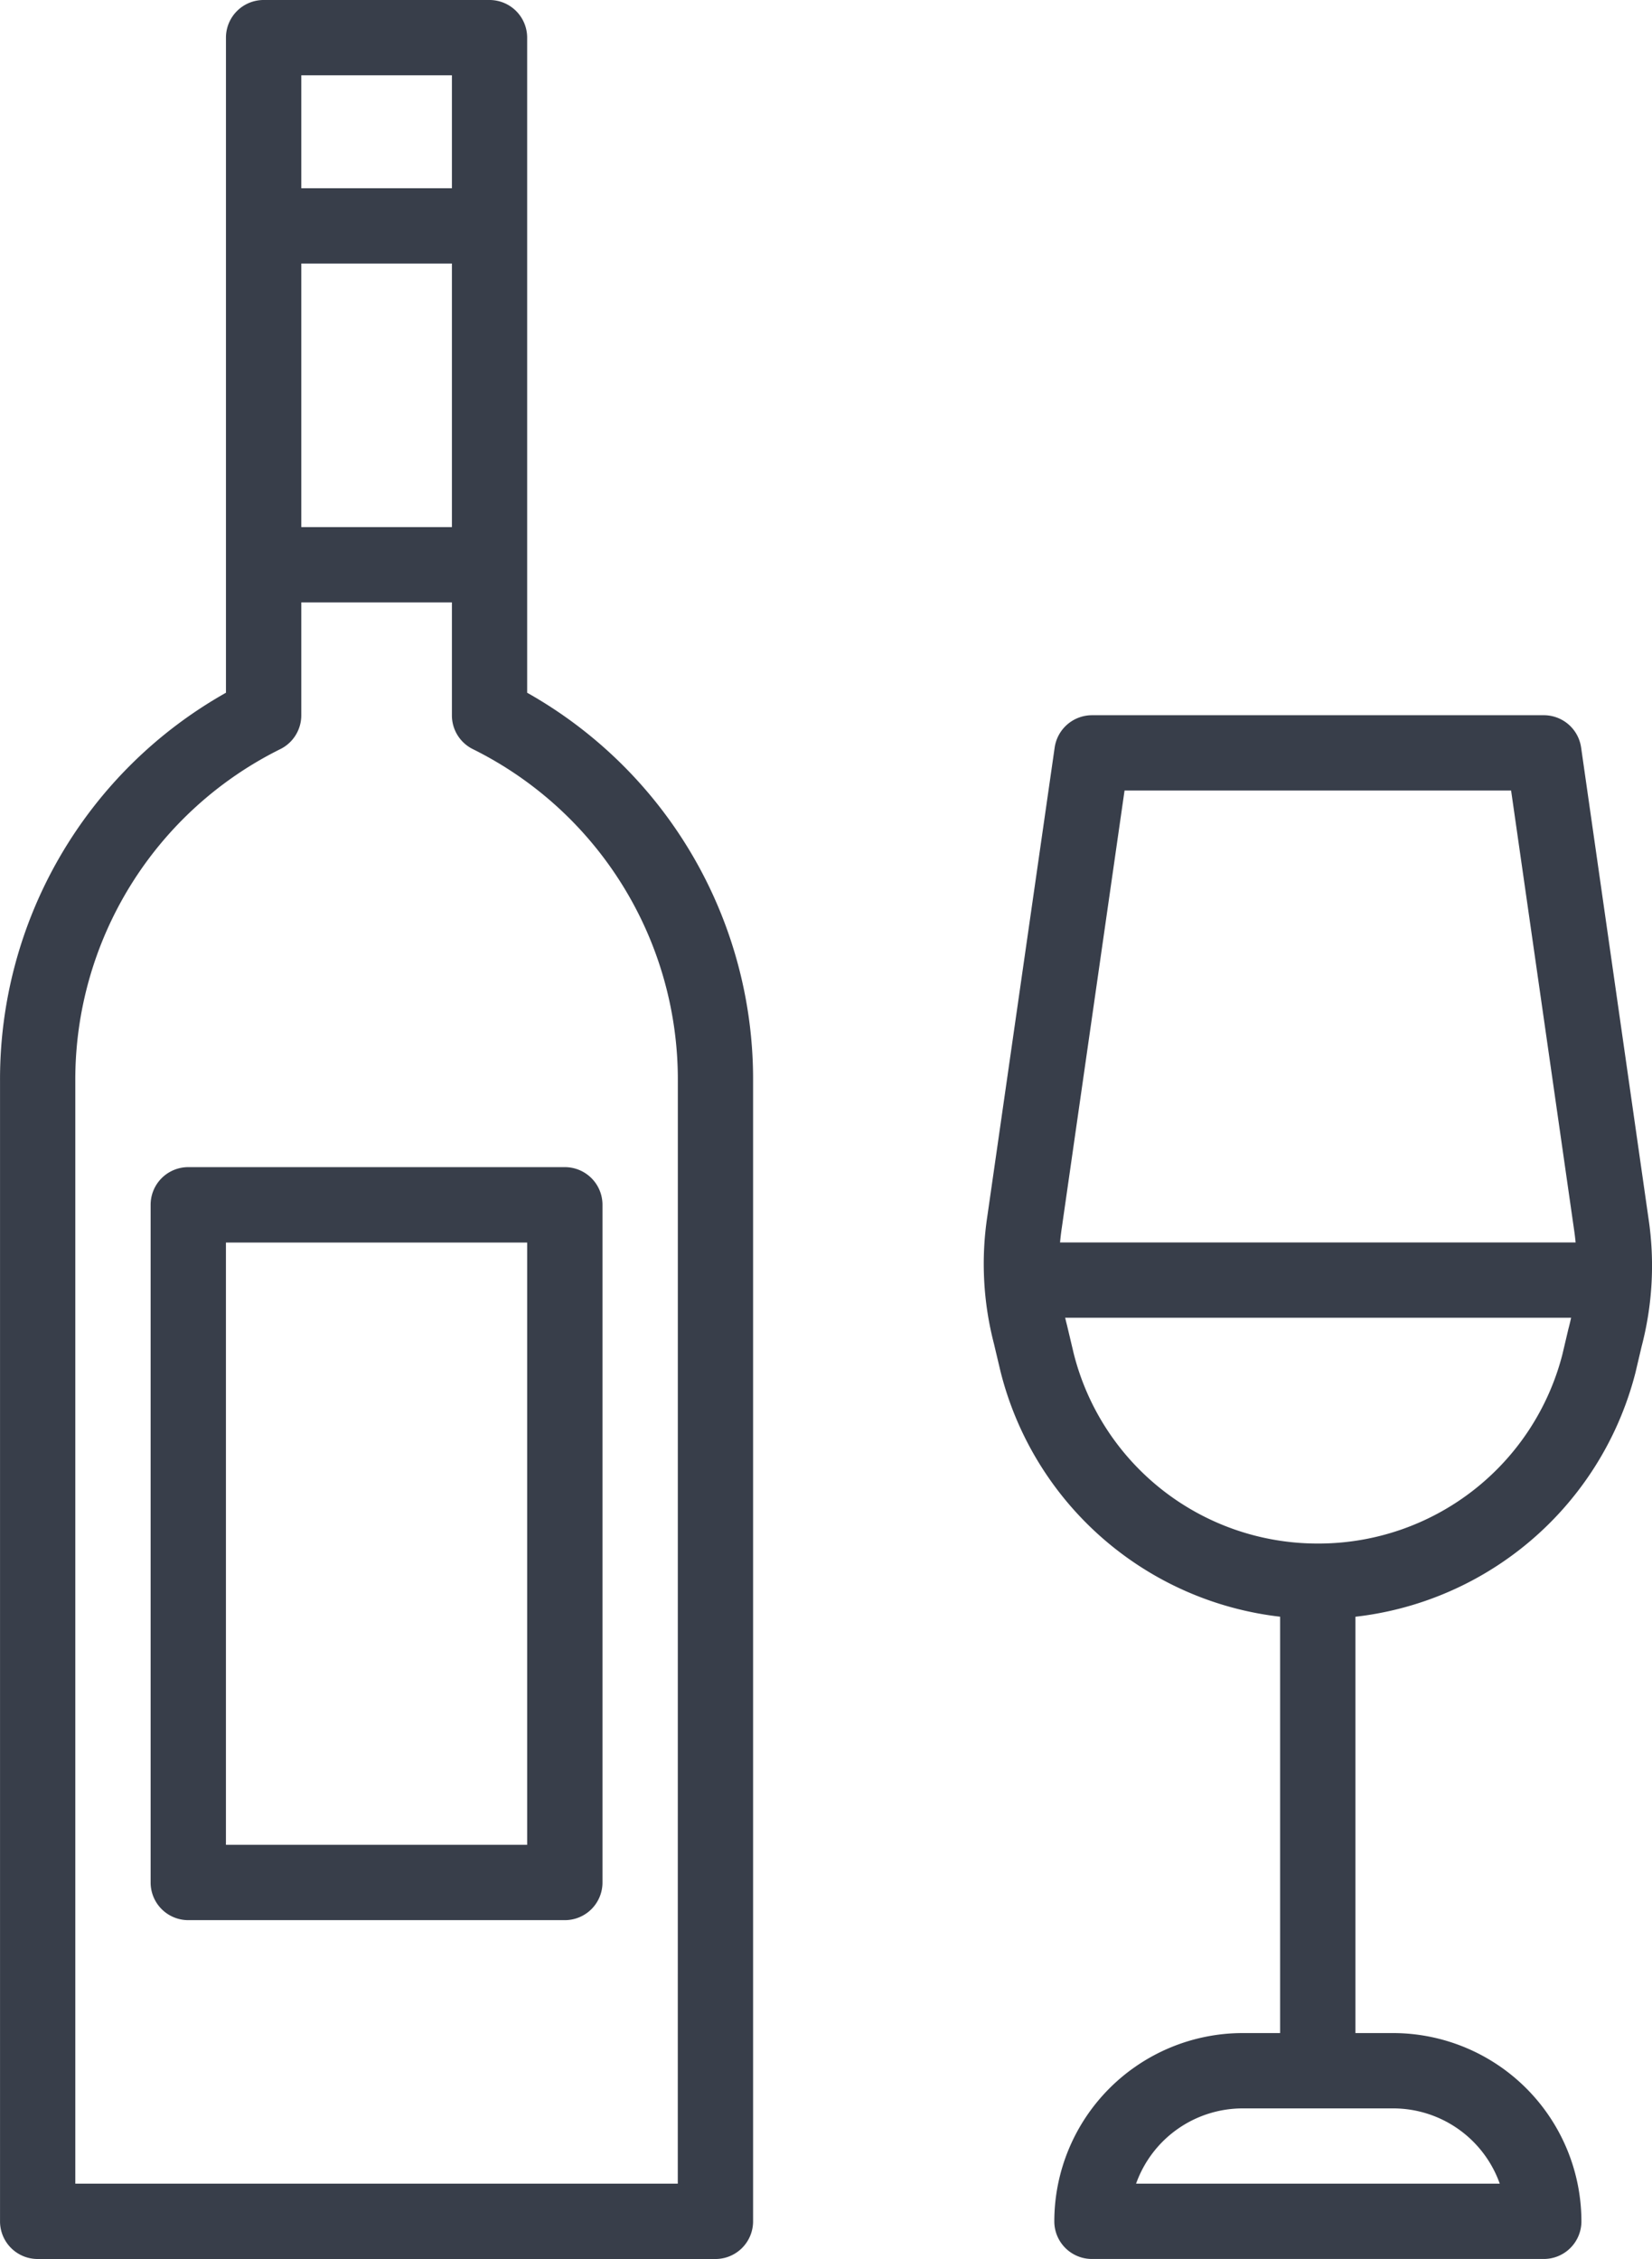
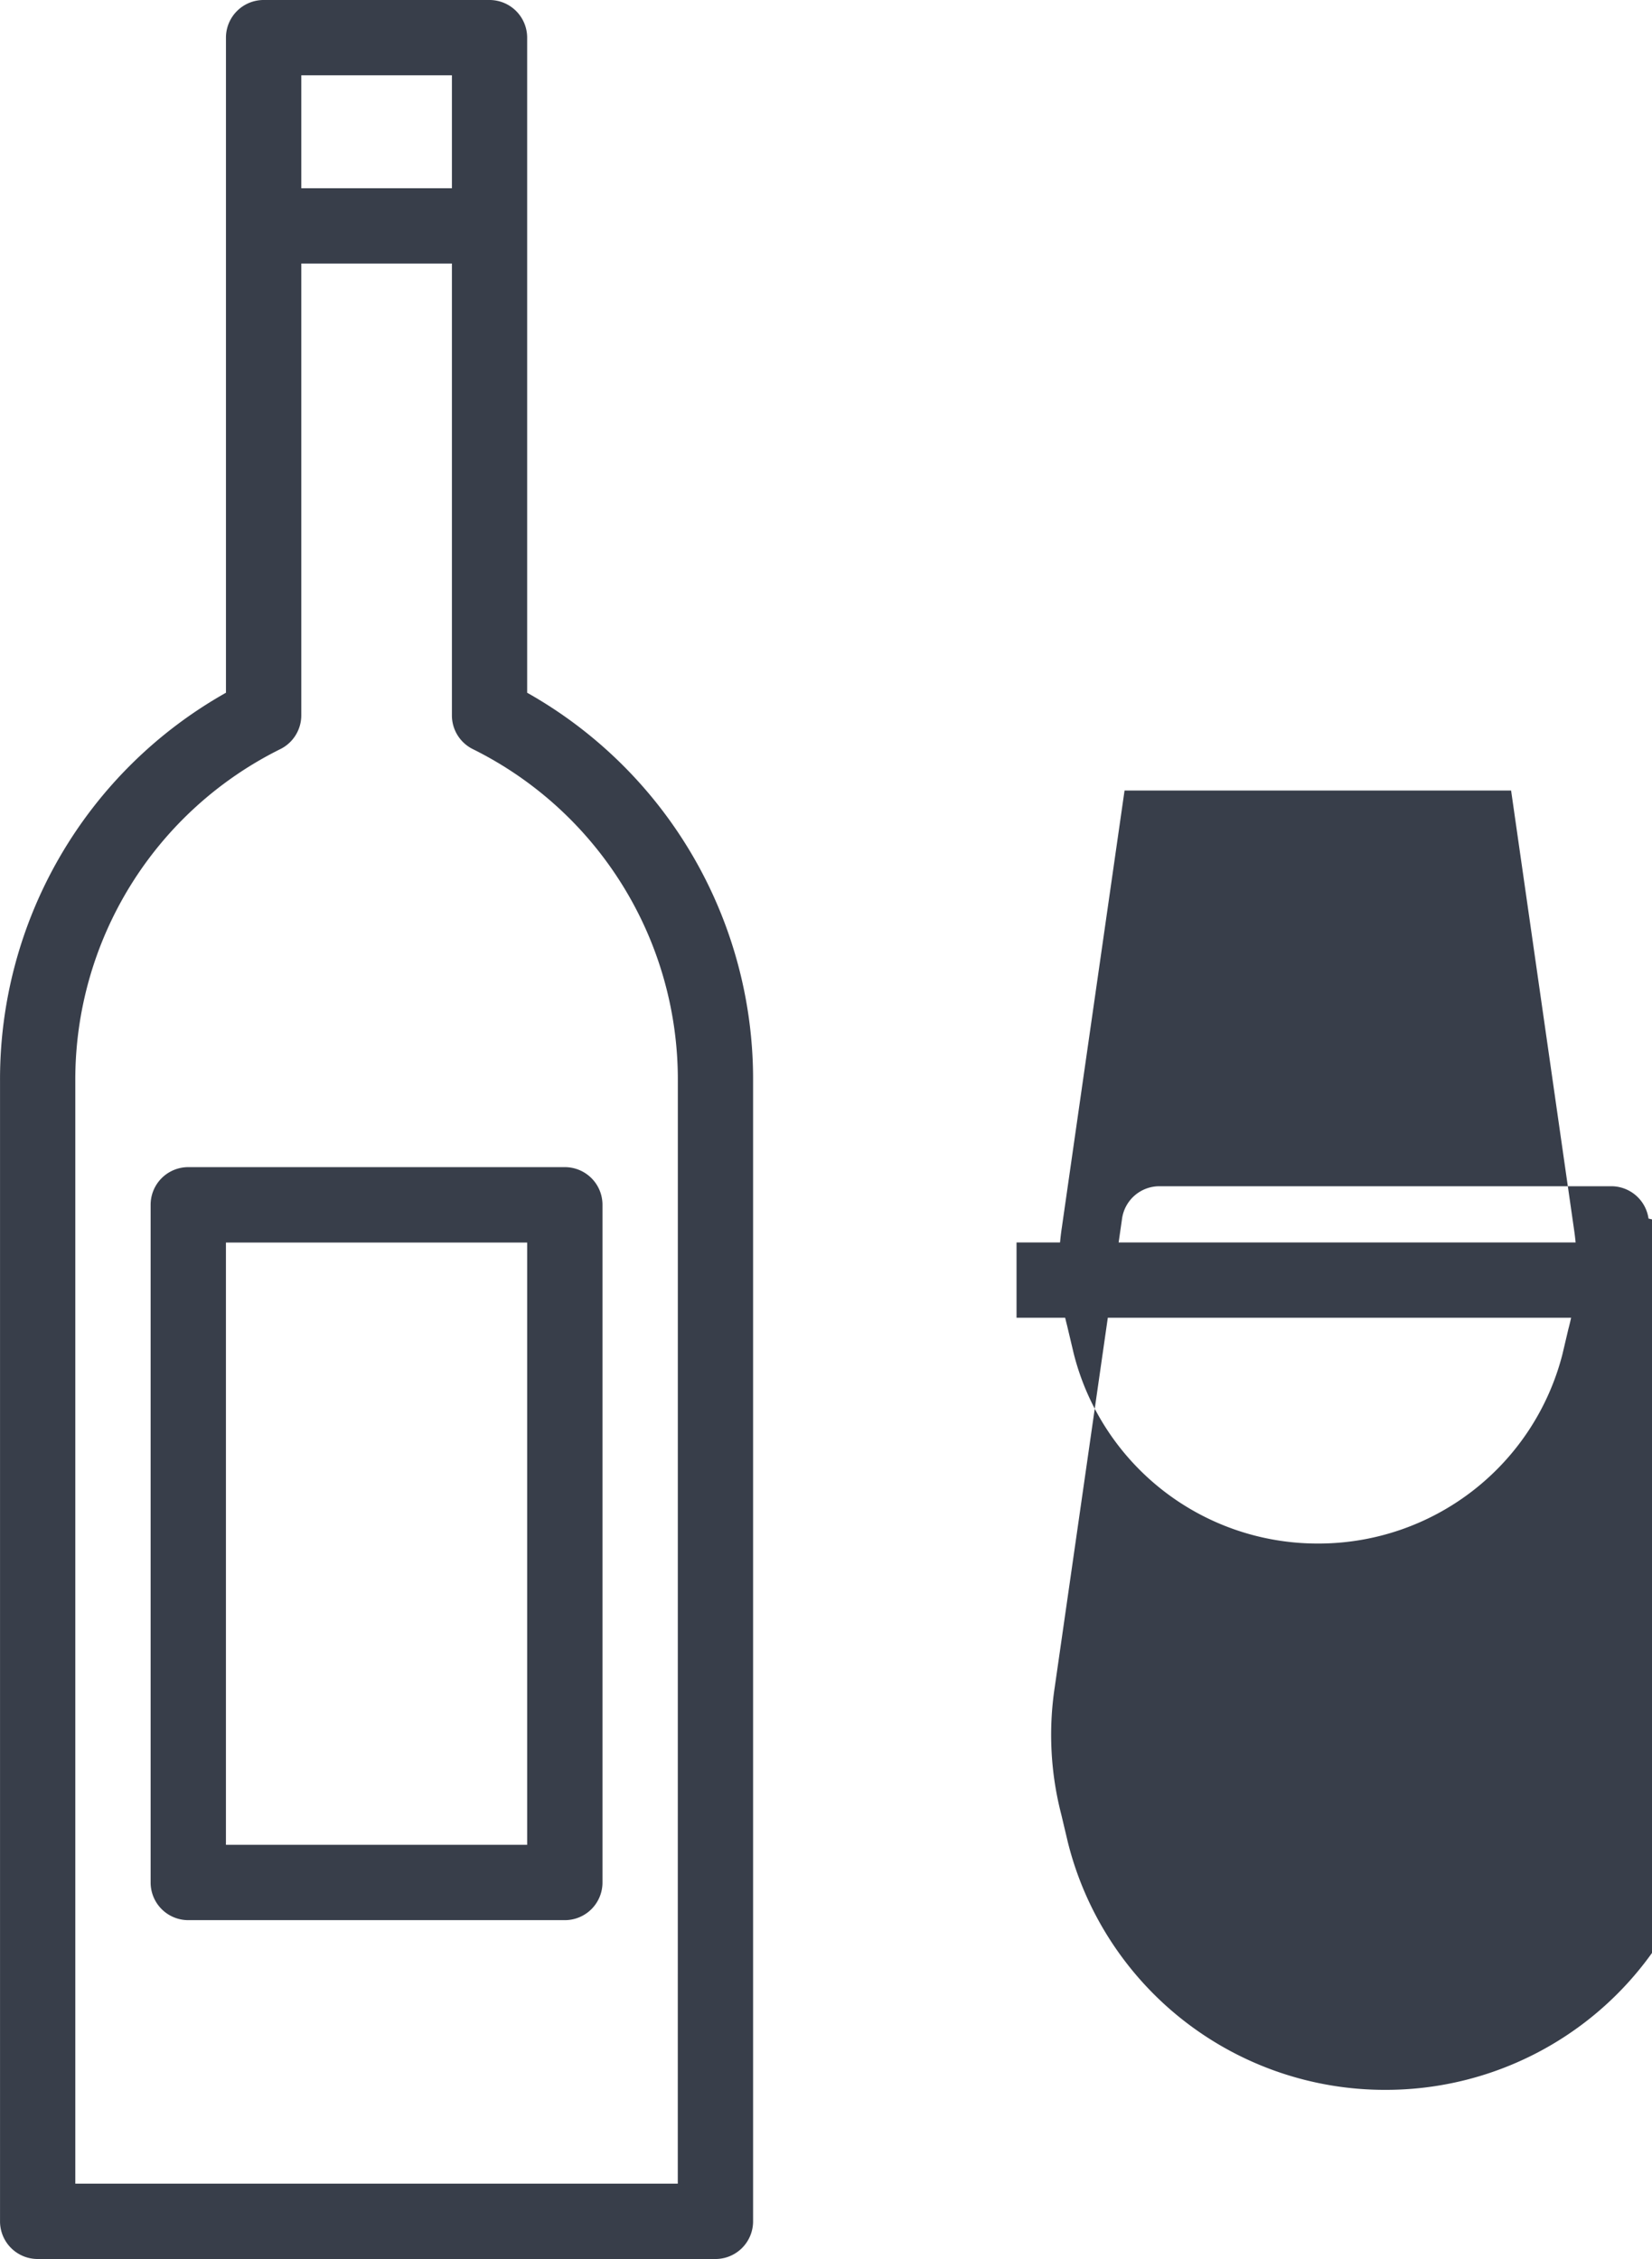
<svg xmlns="http://www.w3.org/2000/svg" width="60.617" height="82.9" viewBox="0 0 60.617 82.9">
  <g id="_001-wine" data-name="001-wine" transform="translate(0)">
    <g id="Gruppe_684" data-name="Gruppe 684" transform="translate(0)">
      <g id="Gruppe_683" data-name="Gruppe 683">
        <path id="Pfad_292" data-name="Pfad 292" d="M88.152,25.422V1.382A1.382,1.382,0,0,0,86.77,0h-8.29A1.382,1.382,0,0,0,77.1,1.382V25.422a16.276,16.276,0,0,0-8.29,14.245v41.85A1.381,1.381,0,0,0,70.191,82.9H95.06a1.381,1.381,0,0,0,1.382-1.382V39.669A16.277,16.277,0,0,0,88.152,25.422Zm5.527,54.714H71.572V39.667A13.535,13.535,0,0,1,79.1,27.488a1.383,1.383,0,0,0,.764-1.237V2.763h5.527V26.252a1.381,1.381,0,0,0,.764,1.237,13.534,13.534,0,0,1,7.526,12.179Z" transform="translate(-68.809)" fill="#383e4a" />
      </g>
    </g>
    <g id="Gruppe_686" data-name="Gruppe 686" transform="translate(9.667 6.908)">
      <g id="Gruppe_685" data-name="Gruppe 685">
        <rect id="Rechteck_184" data-name="Rechteck 184" width="8.29" height="2.763" fill="#383e4a" />
      </g>
    </g>
    <g id="Gruppe_688" data-name="Gruppe 688" transform="translate(36.097 26.251)">
      <g id="Gruppe_687" data-name="Gruppe 687">
-         <path id="Pfad_293" data-name="Pfad 293" d="M316.142,180.6l-2.473-17.285a1.381,1.381,0,0,0-1.368-1.186h-16.58a1.385,1.385,0,0,0-1.369,1.186l-2.472,17.209a11.67,11.67,0,0,0,.243,4.666l.24,1.013a11.99,11.99,0,0,0,11.645,9.087h.021a12.008,12.008,0,0,0,11.634-9.036l.227-.964A11.681,11.681,0,0,0,316.142,180.6Zm-2.933,4.023-.228.967a9.239,9.239,0,0,1-8.952,6.936h-.018a9.223,9.223,0,0,1-8.961-6.977l-.243-1.025a8.929,8.929,0,0,1-.191-3.6l2.3-16.031H311.1L313.409,181A8.967,8.967,0,0,1,313.209,184.626Z" transform="translate(-291.75 -162.133)" fill="#383e4a" />
+         <path id="Pfad_293" data-name="Pfad 293" d="M316.142,180.6a1.381,1.381,0,0,0-1.368-1.186h-16.58a1.385,1.385,0,0,0-1.369,1.186l-2.472,17.209a11.67,11.67,0,0,0,.243,4.666l.24,1.013a11.99,11.99,0,0,0,11.645,9.087h.021a12.008,12.008,0,0,0,11.634-9.036l.227-.964A11.681,11.681,0,0,0,316.142,180.6Zm-2.933,4.023-.228.967a9.239,9.239,0,0,1-8.952,6.936h-.018a9.223,9.223,0,0,1-8.961-6.977l-.243-1.025a8.929,8.929,0,0,1-.191-3.6l2.3-16.031H311.1L313.409,181A8.967,8.967,0,0,1,313.209,184.626Z" transform="translate(-291.75 -162.133)" fill="#383e4a" />
      </g>
    </g>
    <g id="Gruppe_690" data-name="Gruppe 690" transform="translate(46.972 58.03)">
      <g id="Gruppe_689" data-name="Gruppe 689">
        <rect id="Rechteck_185" data-name="Rechteck 185" width="2.763" height="17.961" fill="#383e4a" />
      </g>
    </g>
    <g id="Gruppe_692" data-name="Gruppe 692" transform="translate(38.686 74.609)">
      <g id="Gruppe_691" data-name="Gruppe 691">
-         <path id="Pfad_294" data-name="Pfad 294" d="M320.176,460.8h-5.527a6.916,6.916,0,0,0-6.908,6.908,1.38,1.38,0,0,0,1.382,1.382H325.7a1.38,1.38,0,0,0,1.382-1.382A6.916,6.916,0,0,0,320.176,460.8Zm-9.435,5.527a4.154,4.154,0,0,1,3.909-2.763h5.527a4.153,4.153,0,0,1,3.909,2.763Z" transform="translate(-307.741 -460.8)" fill="#383e4a" />
-       </g>
+         </g>
    </g>
    <g id="Gruppe_694" data-name="Gruppe 694" transform="translate(37.3 45.595)">
      <g id="Gruppe_693" data-name="Gruppe 693">
        <rect id="Rechteck_186" data-name="Rechteck 186" width="22.106" height="2.763" fill="#383e4a" />
      </g>
    </g>
    <g id="Gruppe_696" data-name="Gruppe 696" transform="translate(9.667 19.343)">
      <g id="Gruppe_695" data-name="Gruppe 695">
-         <rect id="Rechteck_187" data-name="Rechteck 187" width="8.29" height="2.763" fill="#383e4a" />
-       </g>
+         </g>
    </g>
    <g id="Gruppe_698" data-name="Gruppe 698" transform="translate(5.527 42.831)">
      <g id="Gruppe_697" data-name="Gruppe 697">
        <path id="Pfad_295" data-name="Pfad 295" d="M118.14,264.533H104.324a1.381,1.381,0,0,0-1.382,1.382v24.87a1.381,1.381,0,0,0,1.382,1.382H118.14a1.381,1.381,0,0,0,1.382-1.382v-24.87A1.381,1.381,0,0,0,118.14,264.533Zm-1.382,24.87H105.705V267.3h11.053Z" transform="translate(-102.942 -264.533)" fill="#383e4a" />
      </g>
    </g>
  </g>
</svg>